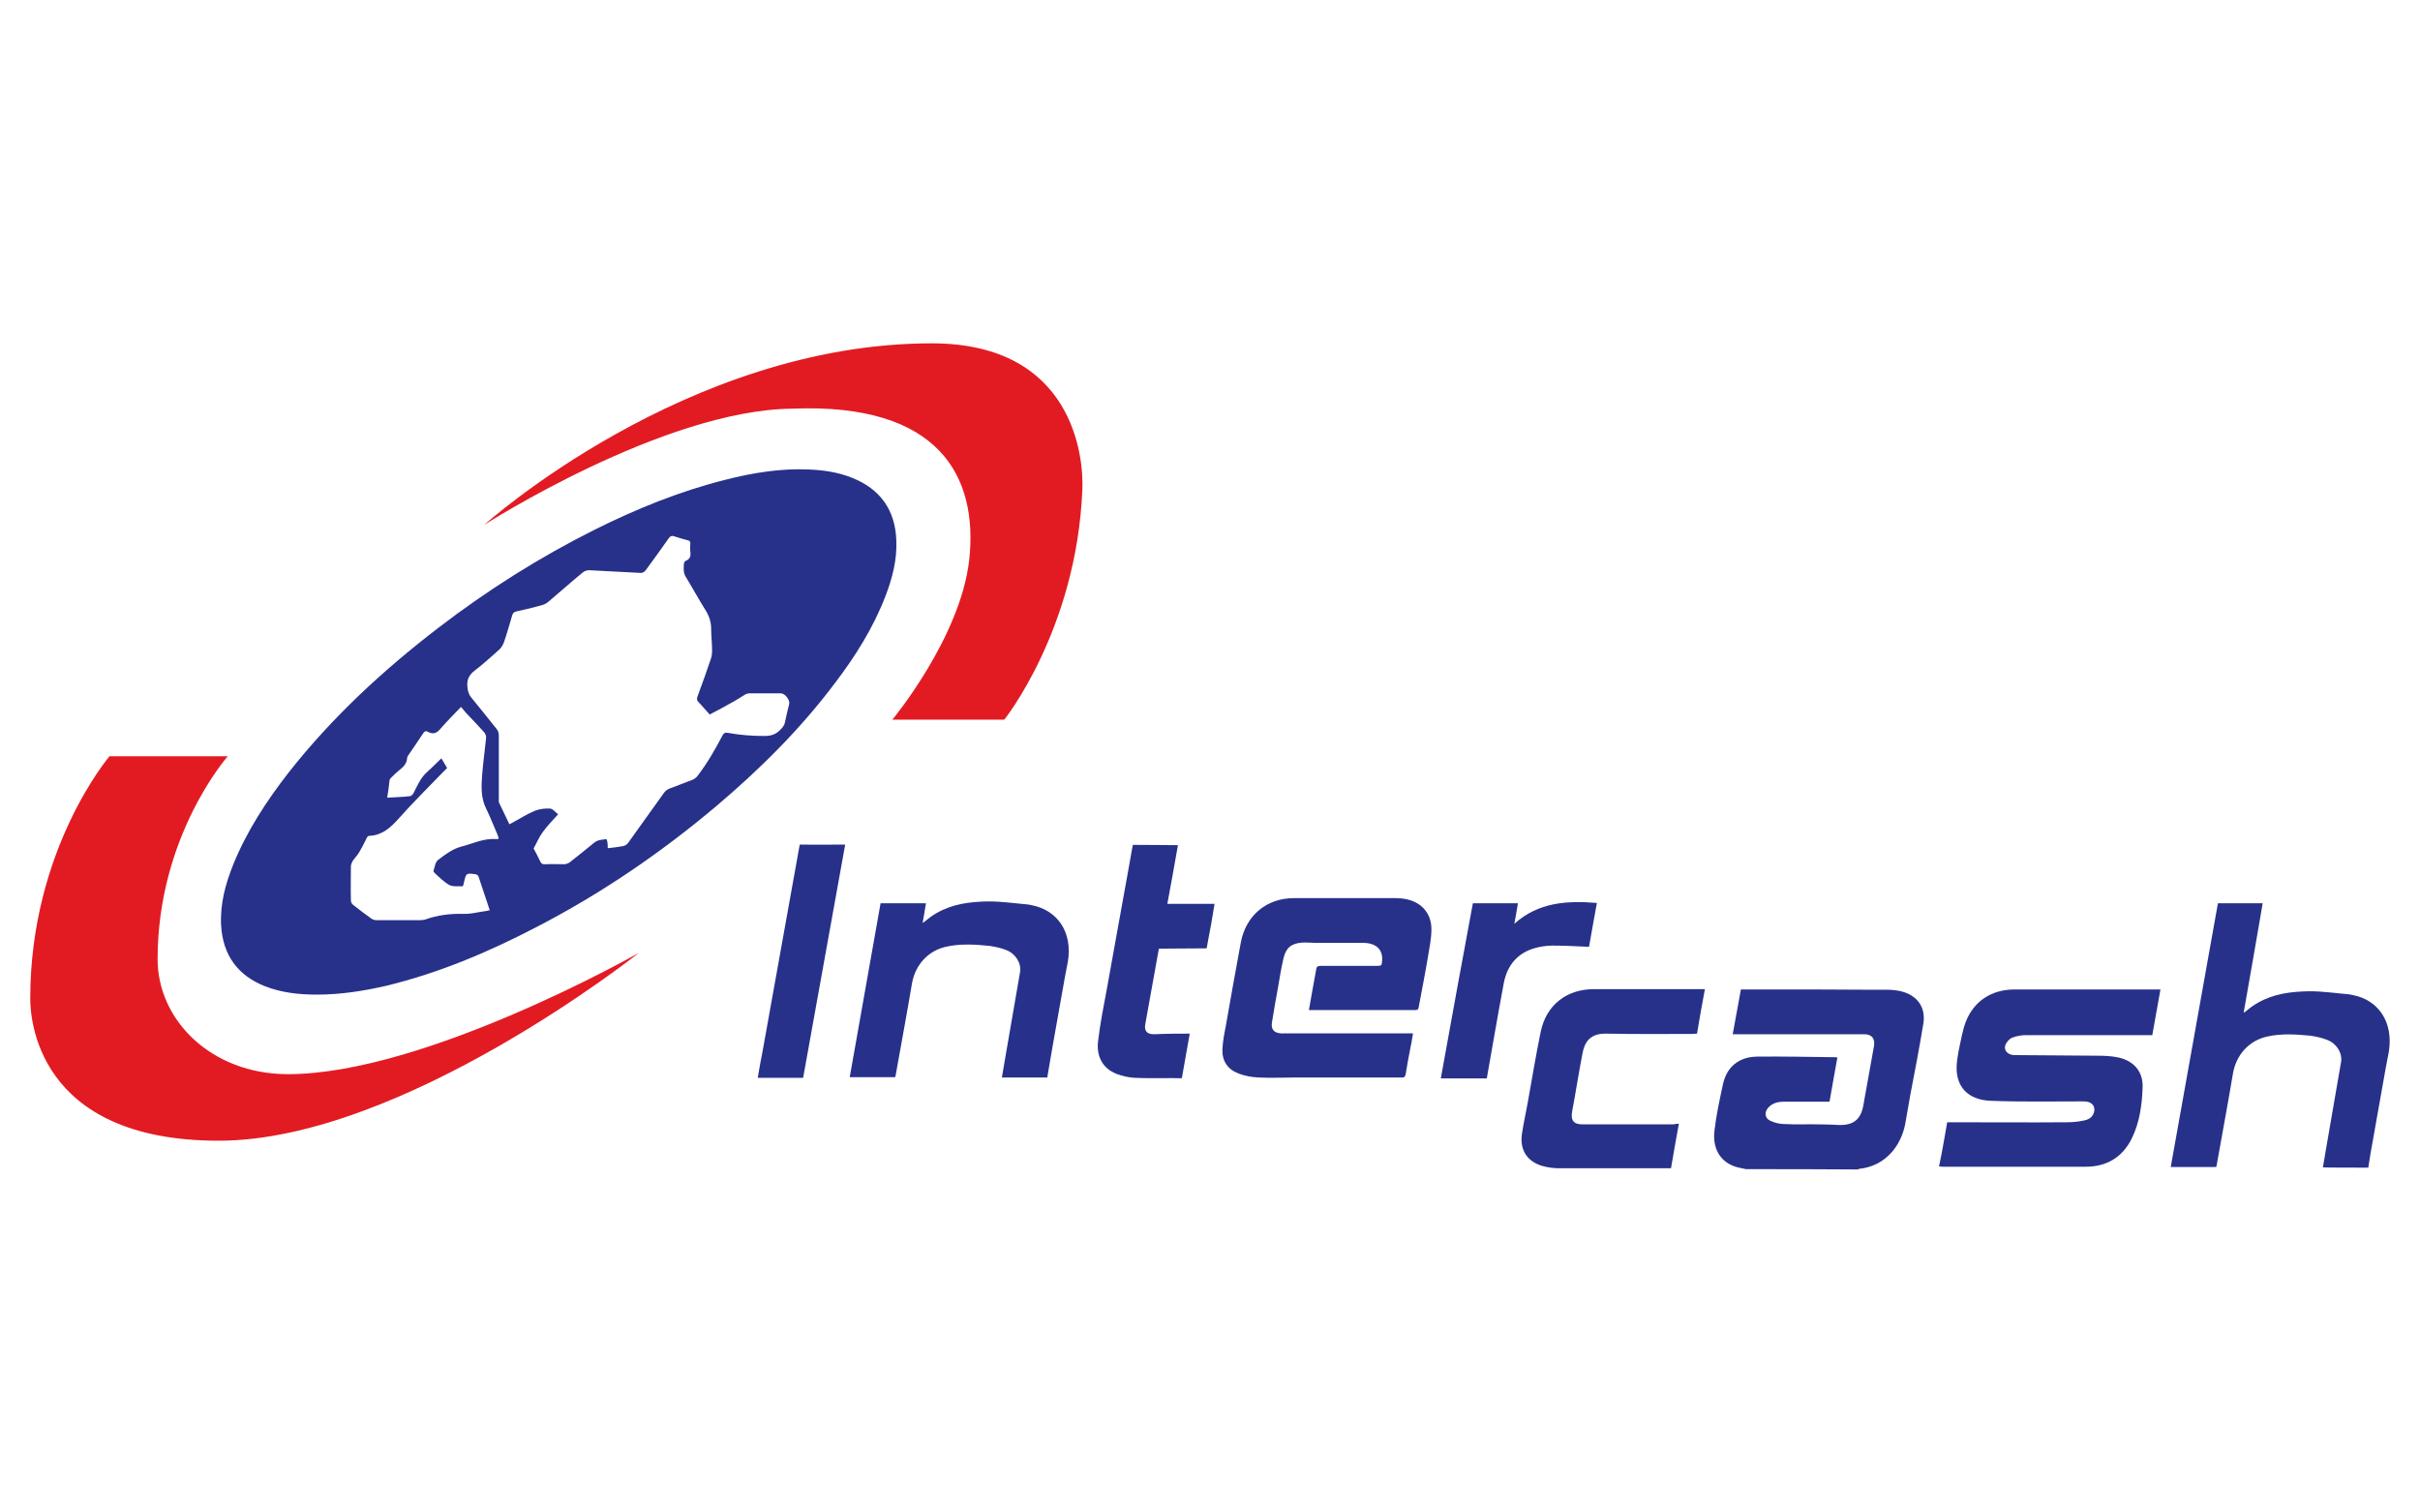
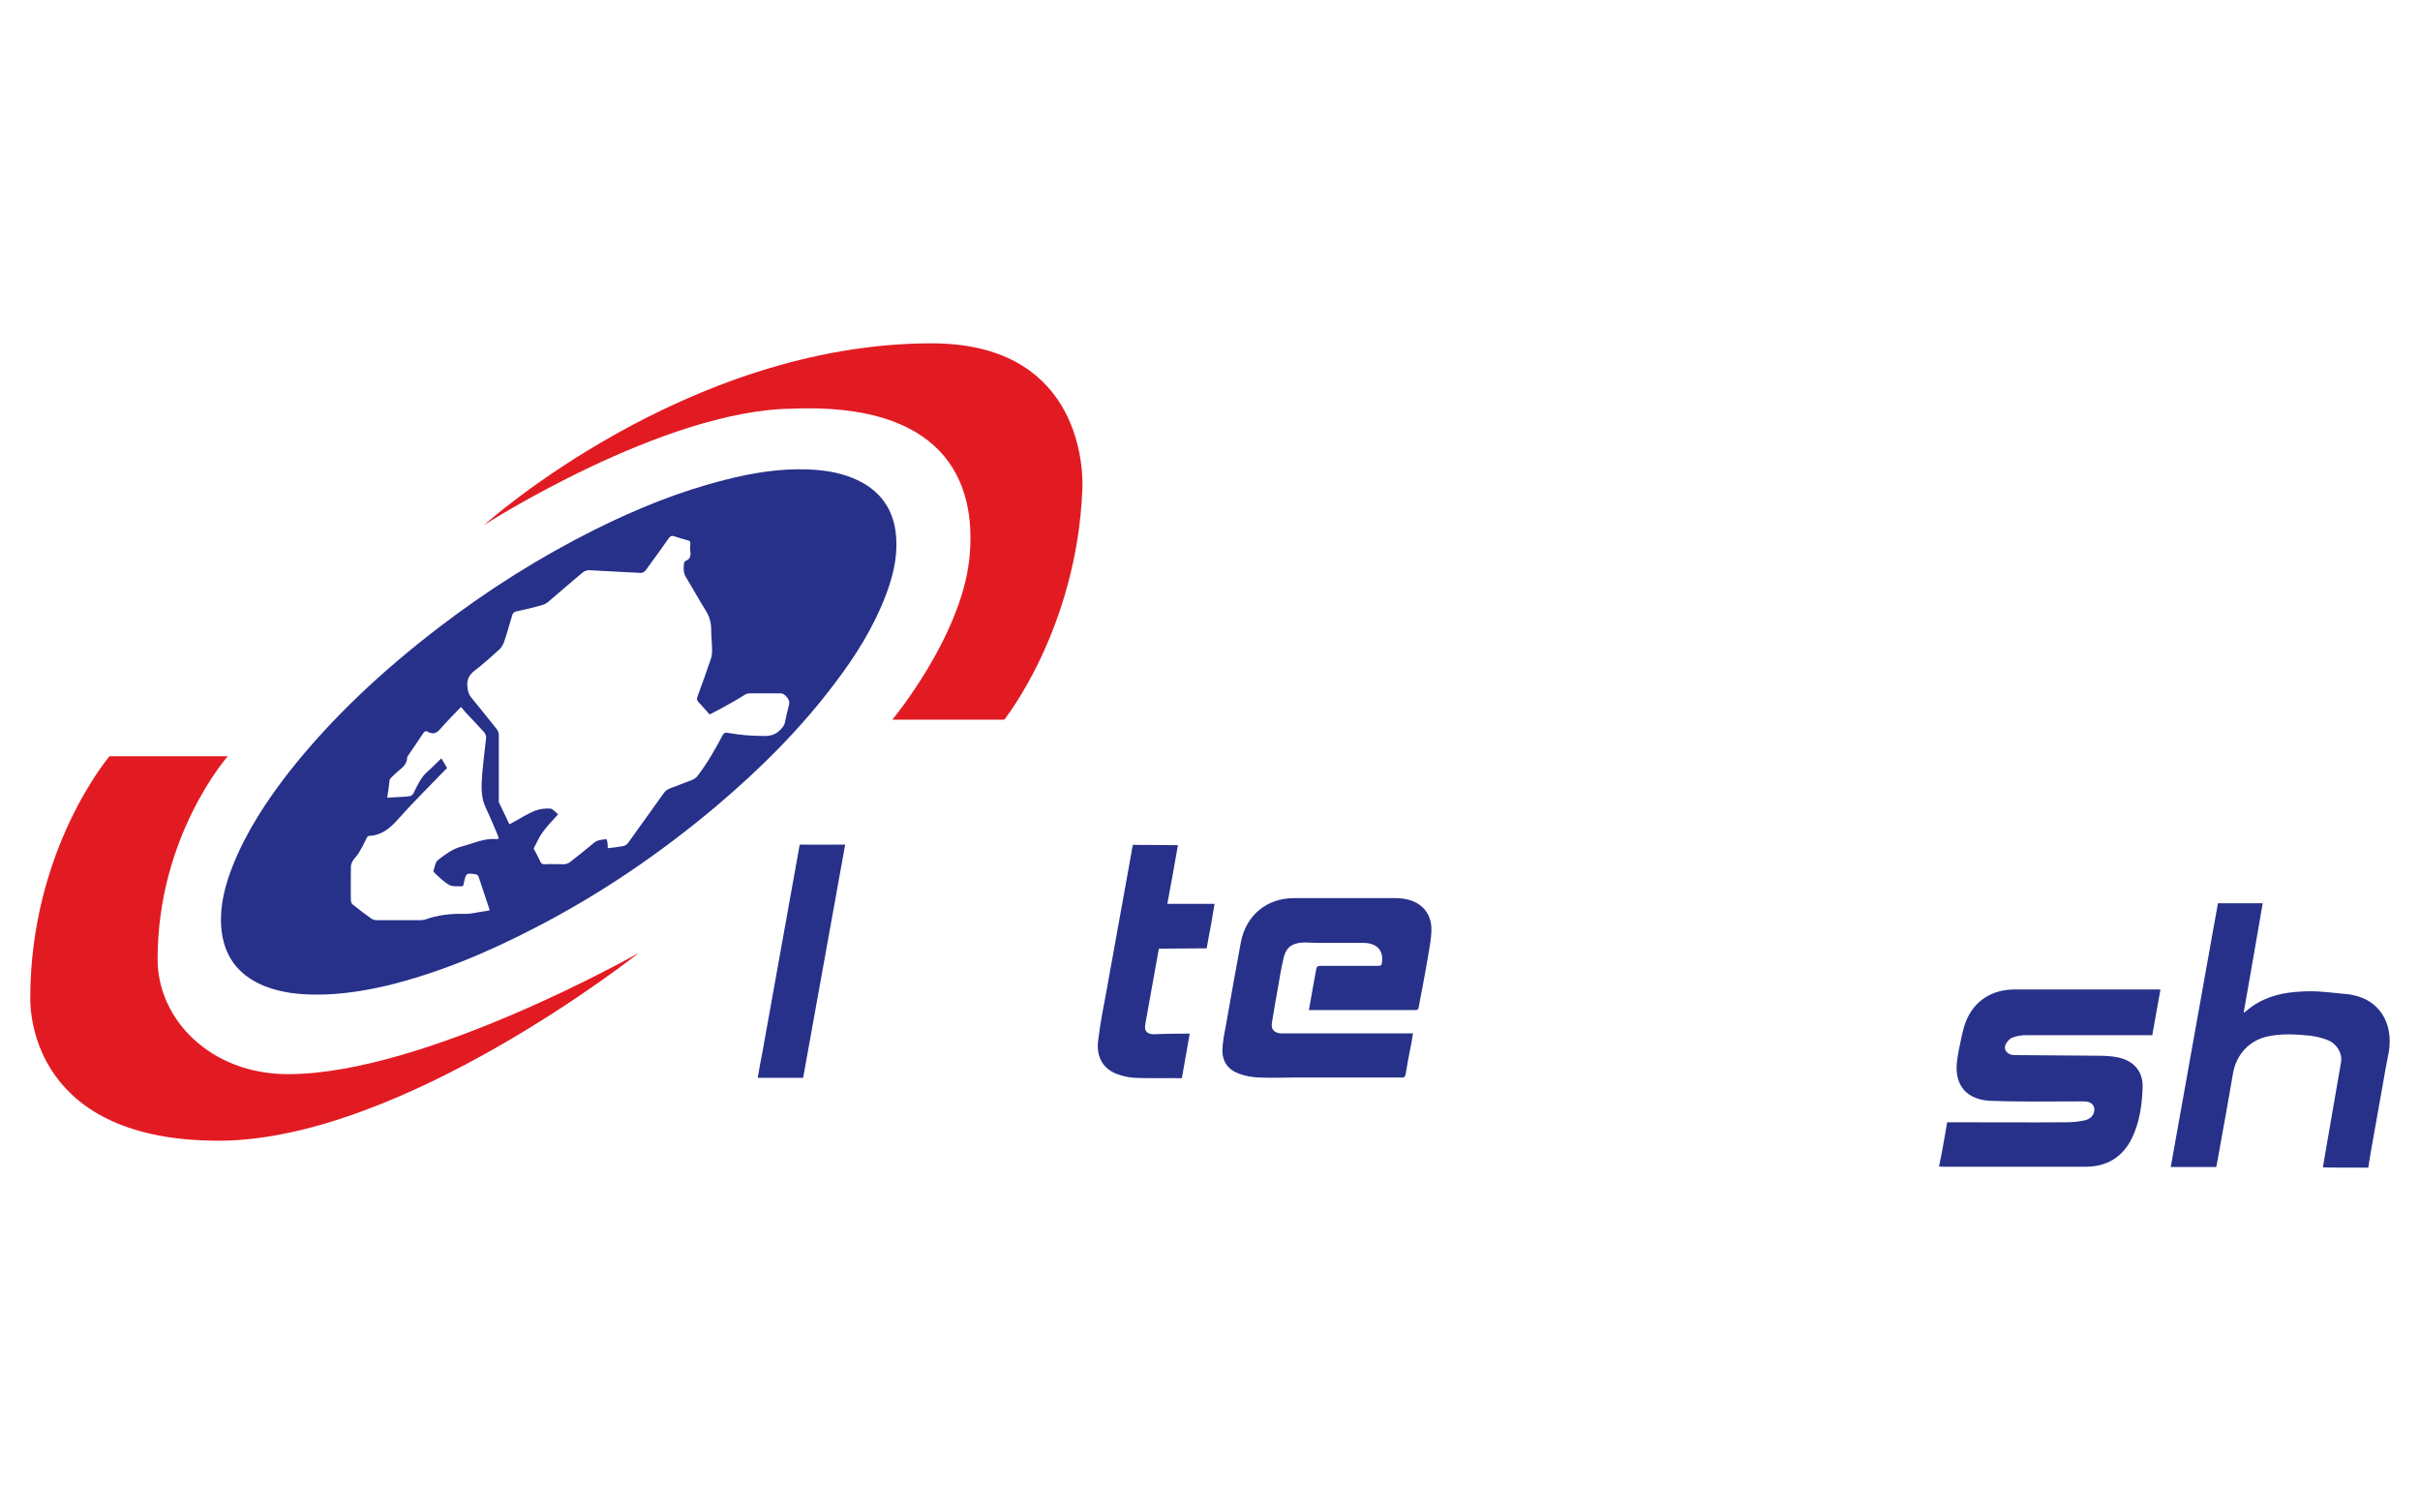
<svg xmlns="http://www.w3.org/2000/svg" version="1.1" id="Layer_1" x="0px" y="0px" width="800px" height="500px" viewBox="0 0 800 500" style="enable-background:new 0 0 800 500;" xml:space="preserve">
  <style type="text/css">
	.st0{fill:#27318A;}
	.st1{fill:#27318B;}
	.st2{fill:#E21B23;}
</style>
  <g>
    <g>
-       <path class="st0" d="M577.2,386.5c-0.9-0.2-1.9-0.4-2.8-0.6c-6-1.6-8.4-6.6-7.6-12.4c0.6-5.1,1.7-10.1,2.8-15.2    c1.3-5.7,5.3-8.9,11.2-9c8.7-0.1,17.3,0.1,26,0.2c0.2,0,0.3,0.1,0.6,0.1c-0.9,4.8-1.7,9.6-2.6,14.6c-0.5,0-1,0-1.4,0    c-4.6,0-9.1,0-13.7,0c-1.9,0-3.6,0.4-5,1.8c-1.5,1.5-1.4,3.6,0.5,4.5c1.5,0.7,3.2,1.1,4.8,1.1c3.9,0.2,7.9,0,11.8,0.1    c2.1,0,4.1,0.1,6.2,0.2c4.8,0.1,7.2-1.9,8-6.6c1.2-6.5,2.3-13,3.5-19.5c0.4-2.5-0.7-3.9-3.3-3.9c-13.9,0-27.8,0-41.7,0    c-0.5,0-1,0-1.7,0c0.9-5,1.8-9.8,2.7-14.8c0.5,0,1,0,1.4,0c7.4,0,14.9,0,22.3,0c7,0,13.9,0.1,20.9,0.1c2.9,0,5.8-0.2,8.7,0.6    c5.2,1.4,7.9,5.4,7,10.7c-1.3,7.9-2.8,15.7-4.3,23.5c-0.6,3.2-1.1,6.5-1.7,9.7c-1.5,7.4-6.7,13.8-15.2,14.7    c-0.1,0-0.3,0.1-0.4,0.2C601.9,386.5,589.6,386.5,577.2,386.5z" />
      <path class="st0" d="M789.7,347.7c-0.3,1.7-0.7,3.4-1,5.2c-1.3,7.5-2.7,15-4,22.5c-0.6,3.2-1.8,10.2-1.8,10.6    c-4.6,0-14.8,0-15-0.1c0.5-2.7,0.9-5.5,1.4-8.2c1.5-8.9,3.1-17.7,4.6-26.6c0.5-2.9-1.4-6.1-4.5-7.3c-1.7-0.7-3.6-1.1-5.5-1.4    c-4.9-0.5-9.8-0.8-14.6,0.3c-5.9,1.4-10,6-11.1,12c-1.7,10.1-3.6,20.3-5.4,30.4c0,0.2-0.1,0.4-0.2,0.7c-5,0-10,0-15,0    c5.2-29.1,10.4-58.1,15.6-87.2c4.9,0,9.8,0,14.8,0c-2.1,12-4.1,24-6.3,36.2c0.5-0.3,0.8-0.5,1-0.7c4.7-4,10.2-5.7,16.3-6.2    c6-0.5,9.4,0,15.4,0.6c1.2,0.1,2.5,0.2,3.6,0.5C786,330.6,791.3,337.6,789.7,347.7z" />
      <path class="st0" d="M104.8,328.8c-5.9,0-11.7-0.6-17.3-2.8c-9-3.6-13.8-10.3-14.4-20c-0.4-7.1,1.4-13.7,4-20.2    c4.5-11.1,11-21,18.3-30.4c14.4-18.3,31.3-33.9,49.7-48c16.2-12.4,33.3-23.2,51.5-32.3c13.8-6.9,28.1-12.7,43.2-16.5    c9-2.3,18.2-3.8,27.5-3.4c5,0.2,9.8,0.9,14.5,2.8c9.2,3.7,14.1,10.6,14.5,20.5c0.3,6.5-1.3,12.6-3.6,18.6    c-4,10.4-9.9,19.8-16.6,28.6c-11.4,15.2-24.8,28.5-39.2,40.7c-18.5,15.6-38.3,29.1-59.8,40.2c-15.8,8.2-32.1,15.1-49.5,19.3    C120.2,327.6,112.6,328.8,104.8,328.8z M200.9,280.4c1.9-0.2,3.5-0.4,5.1-0.7c0.6-0.1,1.2-0.5,1.6-1c4-5.5,7.9-11.1,11.9-16.6    c0.4-0.6,1.1-1.1,1.8-1.4c2.5-1,5.1-1.9,7.6-2.9c0.7-0.3,1.3-0.8,1.7-1.3c3.2-4.2,5.8-8.7,8.2-13.3c0.5-1,1.1-1.1,2-0.9    c3.9,0.7,7.8,1,11.8,1c2.1,0,3.7-0.4,5.2-1.9c0.8-0.8,1.5-1.5,1.7-2.7c0.4-2,0.9-4,1.4-6c0.3-1.3-1.4-3.5-2.8-3.5    c-3.4,0-6.8,0-10.3,0c-0.4,0-0.9,0.1-1.3,0.3c-1.5,0.9-3,1.9-4.5,2.7c-2.4,1.4-4.9,2.7-7.4,4c-1.4-1.5-2.5-2.9-3.7-4.1    c-0.6-0.6-0.6-1.1-0.3-1.9c1.5-4.1,3-8.2,4.4-12.4c0.3-0.9,0.4-1.9,0.4-2.8c0-2.3-0.3-4.6-0.3-7c0-2.4-0.7-4.5-2-6.5    c-2.2-3.5-4.2-7.2-6.4-10.8c-0.9-1.5-0.7-2.9-0.6-4.4c0-0.3,0.3-0.8,0.6-0.9c1.5-0.6,1.7-1.7,1.5-3.1c-0.1-0.8-0.1-1.7,0-2.5    c0.1-0.7-0.2-1.1-0.9-1.2c-1.5-0.4-2.9-0.8-4.4-1.3c-0.8-0.3-1.3-0.1-1.8,0.6c-2.5,3.6-5.1,7.1-7.7,10.7c-0.3,0.4-1,0.8-1.5,0.8    c-5.7-0.3-11.5-0.6-17.2-0.9c-0.7,0-1.5,0.3-2,0.7c-3.9,3.2-7.6,6.5-11.5,9.8c-0.5,0.4-1.2,0.8-1.9,1c-2.8,0.8-5.6,1.5-8.5,2.1    c-0.9,0.2-1.3,0.6-1.5,1.4c-0.9,3-1.7,5.9-2.7,8.8c-0.3,0.8-0.8,1.7-1.4,2.3c-2.7,2.4-5.4,4.9-8.3,7.1c-1.8,1.4-2.6,2.9-2.4,5.2    c0.1,1.4,0.4,2.6,1.3,3.7c2.8,3.4,5.5,6.8,8.3,10.3c0.6,0.7,0.8,1.4,0.8,2.3c0,7,0,13.9,0,20.9c0,0.4-0.1,0.9,0.1,1.3    c1.1,2.3,2.2,4.6,3.4,7.1c0.5-0.3,0.9-0.5,1.3-0.7c2.4-1.3,4.7-2.8,7.2-3.8c1.5-0.6,3.4-0.8,5-0.7c0.9,0.1,1.7,1.2,2.6,1.9    c-1.8,2-3.6,3.8-5.1,5.9c-1.2,1.6-2,3.6-3,5.4c0.7,1.3,1.4,2.6,2,3.9c0.1,0.1,0.2,0.3,0.2,0.4c0.3,0.7,0.8,1,1.6,0.9    c2.1-0.1,4.2,0,6.3,0c0.6,0,1.3-0.3,1.8-0.6c2.7-2.1,5.4-4.3,8.1-6.5c1.2-1,2.6-1,4.1-1.2C200.9,278.3,200.9,279.3,200.9,280.4z     M128,263.7c2.7-0.2,5.1-0.2,7.5-0.5c0.4,0,1-0.6,1.2-1c1.3-2.5,2.3-5.1,4.6-7.1c1.6-1.4,3-2.9,4.6-4.4c0.6,1,1.3,2.1,1.9,3.2    c-0.6,0.6-1.1,1.1-1.6,1.6c-4.8,5-9.8,9.9-14.4,15.1c-2.6,2.9-5.3,5.4-9.4,5.7c0,0-0.1,0-0.1,0c-0.8,0-1,0.5-1.3,1.2    c-0.7,1.5-1.5,2.9-2.3,4.3c-0.6,1-1.5,1.9-2.1,2.8c-0.3,0.5-0.5,1.1-0.6,1.6c0,3.8-0.1,7.7,0,11.5c0,0.5,0.3,1.1,0.7,1.4    c2,1.6,4,3.1,6.1,4.6c0.5,0.3,1.1,0.5,1.7,0.5c4.8,0,9.5,0,14.3,0c0.6,0,1.2-0.1,1.7-0.2c4.1-1.5,8.4-2,12.8-1.9    c2.2,0.1,4.3-0.5,6.5-0.8c0.7-0.1,1.4-0.2,2.1-0.4c-1.3-3.8-2.5-7.5-3.7-11.1c-0.1-0.4-0.7-0.8-1.1-0.8c-3-0.4-3-0.4-3.7,2.6    c-0.1,0.3-0.1,0.6-0.2,0.9c-0.1,0.2-0.2,0.5-0.3,0.5c-1.4-0.1-3.1,0.2-4.3-0.4c-1.8-1-3.3-2.5-4.8-3.9c-0.2-0.2-0.6-0.6-0.5-0.8    c0.4-1.3,0.6-2.9,1.5-3.6c2.3-1.8,4.9-3.7,7.6-4.4c3.9-1,7.6-2.9,11.8-2.5c0.2,0,0.4-0.1,0.7-0.2c-0.2-0.5-0.3-0.8-0.4-1.2    c-1.3-2.9-2.4-5.9-3.8-8.7c-1.8-3.6-1.6-7.5-1.3-11.3c0.3-4,0.9-8,1.3-12.1c0.1-0.6-0.3-1.5-0.8-2c-1.9-2.1-3.9-4.2-5.9-6.3    c-0.5-0.6-1-1.2-1.6-1.9c-2.4,2.5-4.6,4.7-6.7,7.1c-1.3,1.6-2.5,2.1-4.3,1.1c-0.7-0.4-1.1-0.1-1.5,0.5c-1.6,2.4-3.2,4.8-4.8,7.1    c-0.2,0.3-0.5,0.7-0.5,1c-0.1,1.9-1.2,3-2.6,4.1c-0.9,0.7-1.8,1.6-2.6,2.4c-0.2,0.2-0.5,0.5-0.6,0.8    C128.6,259.9,128.3,261.7,128,263.7z" />
      <path class="st0" d="M643.7,371c0.8,0,1.3,0,1.8,0c12.6,0,25.2,0.1,37.8,0c1.9,0,3.8-0.2,5.7-0.6c1.4-0.3,2.7-1,3.2-2.6    c0.5-1.6-0.2-3-1.8-3.5c-0.7-0.2-1.4-0.2-2.1-0.2c-10.1,0-20.2,0.2-30.3-0.2c-7.4-0.3-11.9-4.7-11.1-12.6c0.1-1.3,0.4-2.7,0.6-4    c0.7-3.2,1.2-6.4,2.3-9.4c2.7-7,8.6-10.8,16.2-10.8c15.5,0,30.9,0,46.4,0c0.5,0,1,0,1.8,0c-0.9,5.1-1.8,10-2.7,15.1    c-0.6,0-1.2,0-1.7,0c-13.4,0-26.8,0-40.2,0c-1.4,0-3,0.3-4.3,0.8c-0.9,0.3-1.7,1.2-2.2,2.1c-0.8,1.5,0,3,1.6,3.5    c0.5,0.2,1.2,0.2,1.7,0.2c9,0.1,17.9,0.1,26.9,0.2c2.4,0,4.8,0.1,7.1,0.6c5.1,1.2,8.1,4.7,7.9,9.9c-0.2,5.8-1,11.6-3.6,16.9    c-3.1,6.2-8.3,9.3-15.2,9.3c-15.7,0-31.4,0-47,0c-0.4,0-0.8,0-1.5-0.1C642,381,642.8,376.1,643.7,371z" />
      <path class="st0" d="M432.7,333.9c0.4-2.3,0.8-4.6,1.2-6.8c0.4-2.2,0.8-4.4,1.2-6.6c0.1-0.9,0.5-1.2,1.4-1.2c6.2,0,12.4,0,18.6,0    c1.6,0,1.7-0.1,1.8-1.7c0.3-3.7-2-5.9-6.3-5.9c-5.2,0-10.3,0-15.5,0c-1.6,0-3.1-0.2-4.7-0.1c-3.5,0.3-5.3,1.7-6.1,5.2    c-0.8,3.3-1.3,6.7-1.9,10.1c-0.7,3.7-1.3,7.3-1.9,11c-0.4,2.2,0.5,3.5,2.8,3.7c0.5,0.1,0.9,0,1.4,0c13.6,0,27.1,0,40.7,0    c0.5,0,1,0,1.7,0c-0.3,2-0.6,3.8-1,5.6c-0.5,2.6-1,5.2-1.4,7.8c-0.2,1.1-0.6,1.3-1.6,1.2c-11.6,0-23.2,0-34.7,0    c-4.1,0-8.2,0.2-12.3,0c-2.2-0.1-4.6-0.5-6.6-1.3c-3.6-1.3-5.5-4.1-5.4-7.9c0.1-2.6,0.6-5.2,1.1-7.7c1.6-9.3,3.3-18.5,5-27.8    c1.7-8.9,8.5-14.6,17.6-14.6c11.1,0,22.1,0,33.2,0c1.4,0,2.8,0.1,4.1,0.4c5,1.1,8.1,4.8,8.1,9.9c0,3.1-0.7,6.3-1.2,9.4    c-0.9,5.4-2,10.9-3,16.3c-0.1,0.7-0.3,1-1.1,1c-11.6,0-23.2,0-34.7,0C433,334,432.9,333.9,432.7,333.9z" />
-       <path class="st0" d="M555,371.5c-0.9,5-1.8,9.8-2.6,14.7c-0.5,0-1,0-1.5,0c-11.9,0-23.8,0-35.7,0c-1.8,0-3.7-0.3-5.5-0.8    c-4.9-1.5-7.3-5.3-6.6-10.4c0.5-3.5,1.3-6.9,1.9-10.3c1.4-7.8,2.7-15.7,4.3-23.5c1.8-8.9,8.5-14.2,17.6-14.2c11.6,0,23.2,0,34.9,0    c0.5,0,1.1,0,1.8,0c-0.9,4.9-1.8,9.7-2.6,14.7c-0.5,0-0.9,0.1-1.4,0.1c-9.5,0-19.1,0.1-28.6-0.1c-5.5-0.1-7.2,2.9-7.9,6.7    c-1.2,6.3-2.2,12.7-3.4,19.1c-0.5,2.9,0.5,4.2,3.5,4.2c10.1,0,20.1,0,30.2,0C553.8,371.5,554.3,371.5,555,371.5z" />
      <path class="st0" d="M393.3,341.7c-0.7,3.9-2.6,14.7-2.6,14.7c-0.5,0.1-2.1,0-3,0c-4.2,0-8.5,0.1-12.7-0.1c-2-0.1-4-0.6-5.9-1.3    c-4.6-1.8-6.7-5.8-6.1-10.8c0.7-6,1.9-11.9,3-17.8c2.3-13,4.7-25.9,7-38.8c0.4-2.4,0.9-4.9,1.3-7.3c0.1-0.3,0.1-0.6,0.2-1    c0.2,0,0.5,0,0.8,0c4.6,0,13.4,0.1,14.1,0.1c-1.1,6.4-2.3,12.9-3.5,19.4c5.3,0,10.4,0,15.6,0c-0.4,2.3-0.7,4.4-1.1,6.6    c-0.4,2.3-1.5,7.8-1.5,8.1c-4.4,0-10.1,0.1-14.6,0.1c-0.9,0-1,0-1.2,0c-1.4,8-3.1,17-4.5,25c-0.4,2.3,0.6,3.3,2.9,3.3    C385.4,341.7,391,341.7,393.3,341.7z" />
-       <path class="st0" d="M491.5,356.5c-4.8,0-10,0-15.2,0c0.3-2,10.5-57.7,10.6-57.9c4.8,0,9.8,0,14.9,0c-0.4,2.3-0.7,4.3-1.2,6.8    c8-7.2,17.5-7.7,27.3-6.9c-0.9,5-1.8,9.8-2.6,14.5c-4.1-0.2-8.1-0.4-12.1-0.4c-1.9,0-3.9,0.3-5.7,0.8c-5.9,1.6-9.3,5.8-10.4,11.7    C495.2,335.1,491.6,356.1,491.5,356.5z" />
      <path class="st0" d="M265.5,356.3c-5,0-9.9,0-15,0c0.5-3,1-5.9,1.6-8.8c2.2-12.4,4.5-24.9,6.7-37.3c1.8-10,3.7-20.7,5.5-30.6    c0-0.1,0.1-0.3,0.1-0.4c0.1,0,0.1,0,0.9,0c4.4,0.1,8.9,0,13.3,0c0.2,0,0.4,0,0.8,0C274.8,304.9,270.1,330.6,265.5,356.3z" />
    </g>
-     <path class="st1" d="M353,318c-0.3,1.7-0.7,3.4-1,5.2c-1.3,7.5-2.7,15-4,22.5c-0.6,3.2-1.7,10.2-1.8,10.5c-4.6,0-14.9,0-15,0   c0.5-2.7,0.9-5.5,1.4-8.2c1.5-8.9,3.1-17.7,4.6-26.6c0.5-2.9-1.4-6.1-4.5-7.3c-1.7-0.7-3.6-1.1-5.5-1.4c-4.9-0.5-9.8-0.8-14.6,0.3   c-5.9,1.4-10,6-11.1,12c-1.7,10.1-3.6,20.3-5.4,30.4c0,0.2-0.1,0.4-0.2,0.7c-5,0-10,0-15,0c5.2-29.1,5-28.4,10.2-57.5   c4.9,0,10,0,15,0c-0.3,1.7-0.7,4.5-1.1,6.5c0.5-0.3,0.8-0.5,1-0.7c4.7-4,10.2-5.7,16.3-6.2c6-0.5,9.4,0,15.4,0.6   c1.2,0.1,2.5,0.2,3.6,0.5C349.3,300.9,354.7,307.9,353,318z" />
    <g>
      <path class="st2" d="M36.2,250h39.1c0,0-23.2,26.2-23.2,67.1c0,20.1,17.7,38,43.1,38c45.4,0,116-40.1,116-40.1    s-78.2,62.1-138.9,62.1S10,335.9,10,330.1C10,280.7,36.2,250,36.2,250z" />
      <path class="st2" d="M332,237.9h-37c0,0,22.5-27.1,25.4-52.8c3-27.4-9.7-52-58.5-50c-42.6,0.4-101.8,38.4-101.8,38.4    s66.6-60,147.9-60c46.8,0,50.3,37.5,49.8,48.4C355.9,208.1,332,237.9,332,237.9z" />
    </g>
  </g>
</svg>